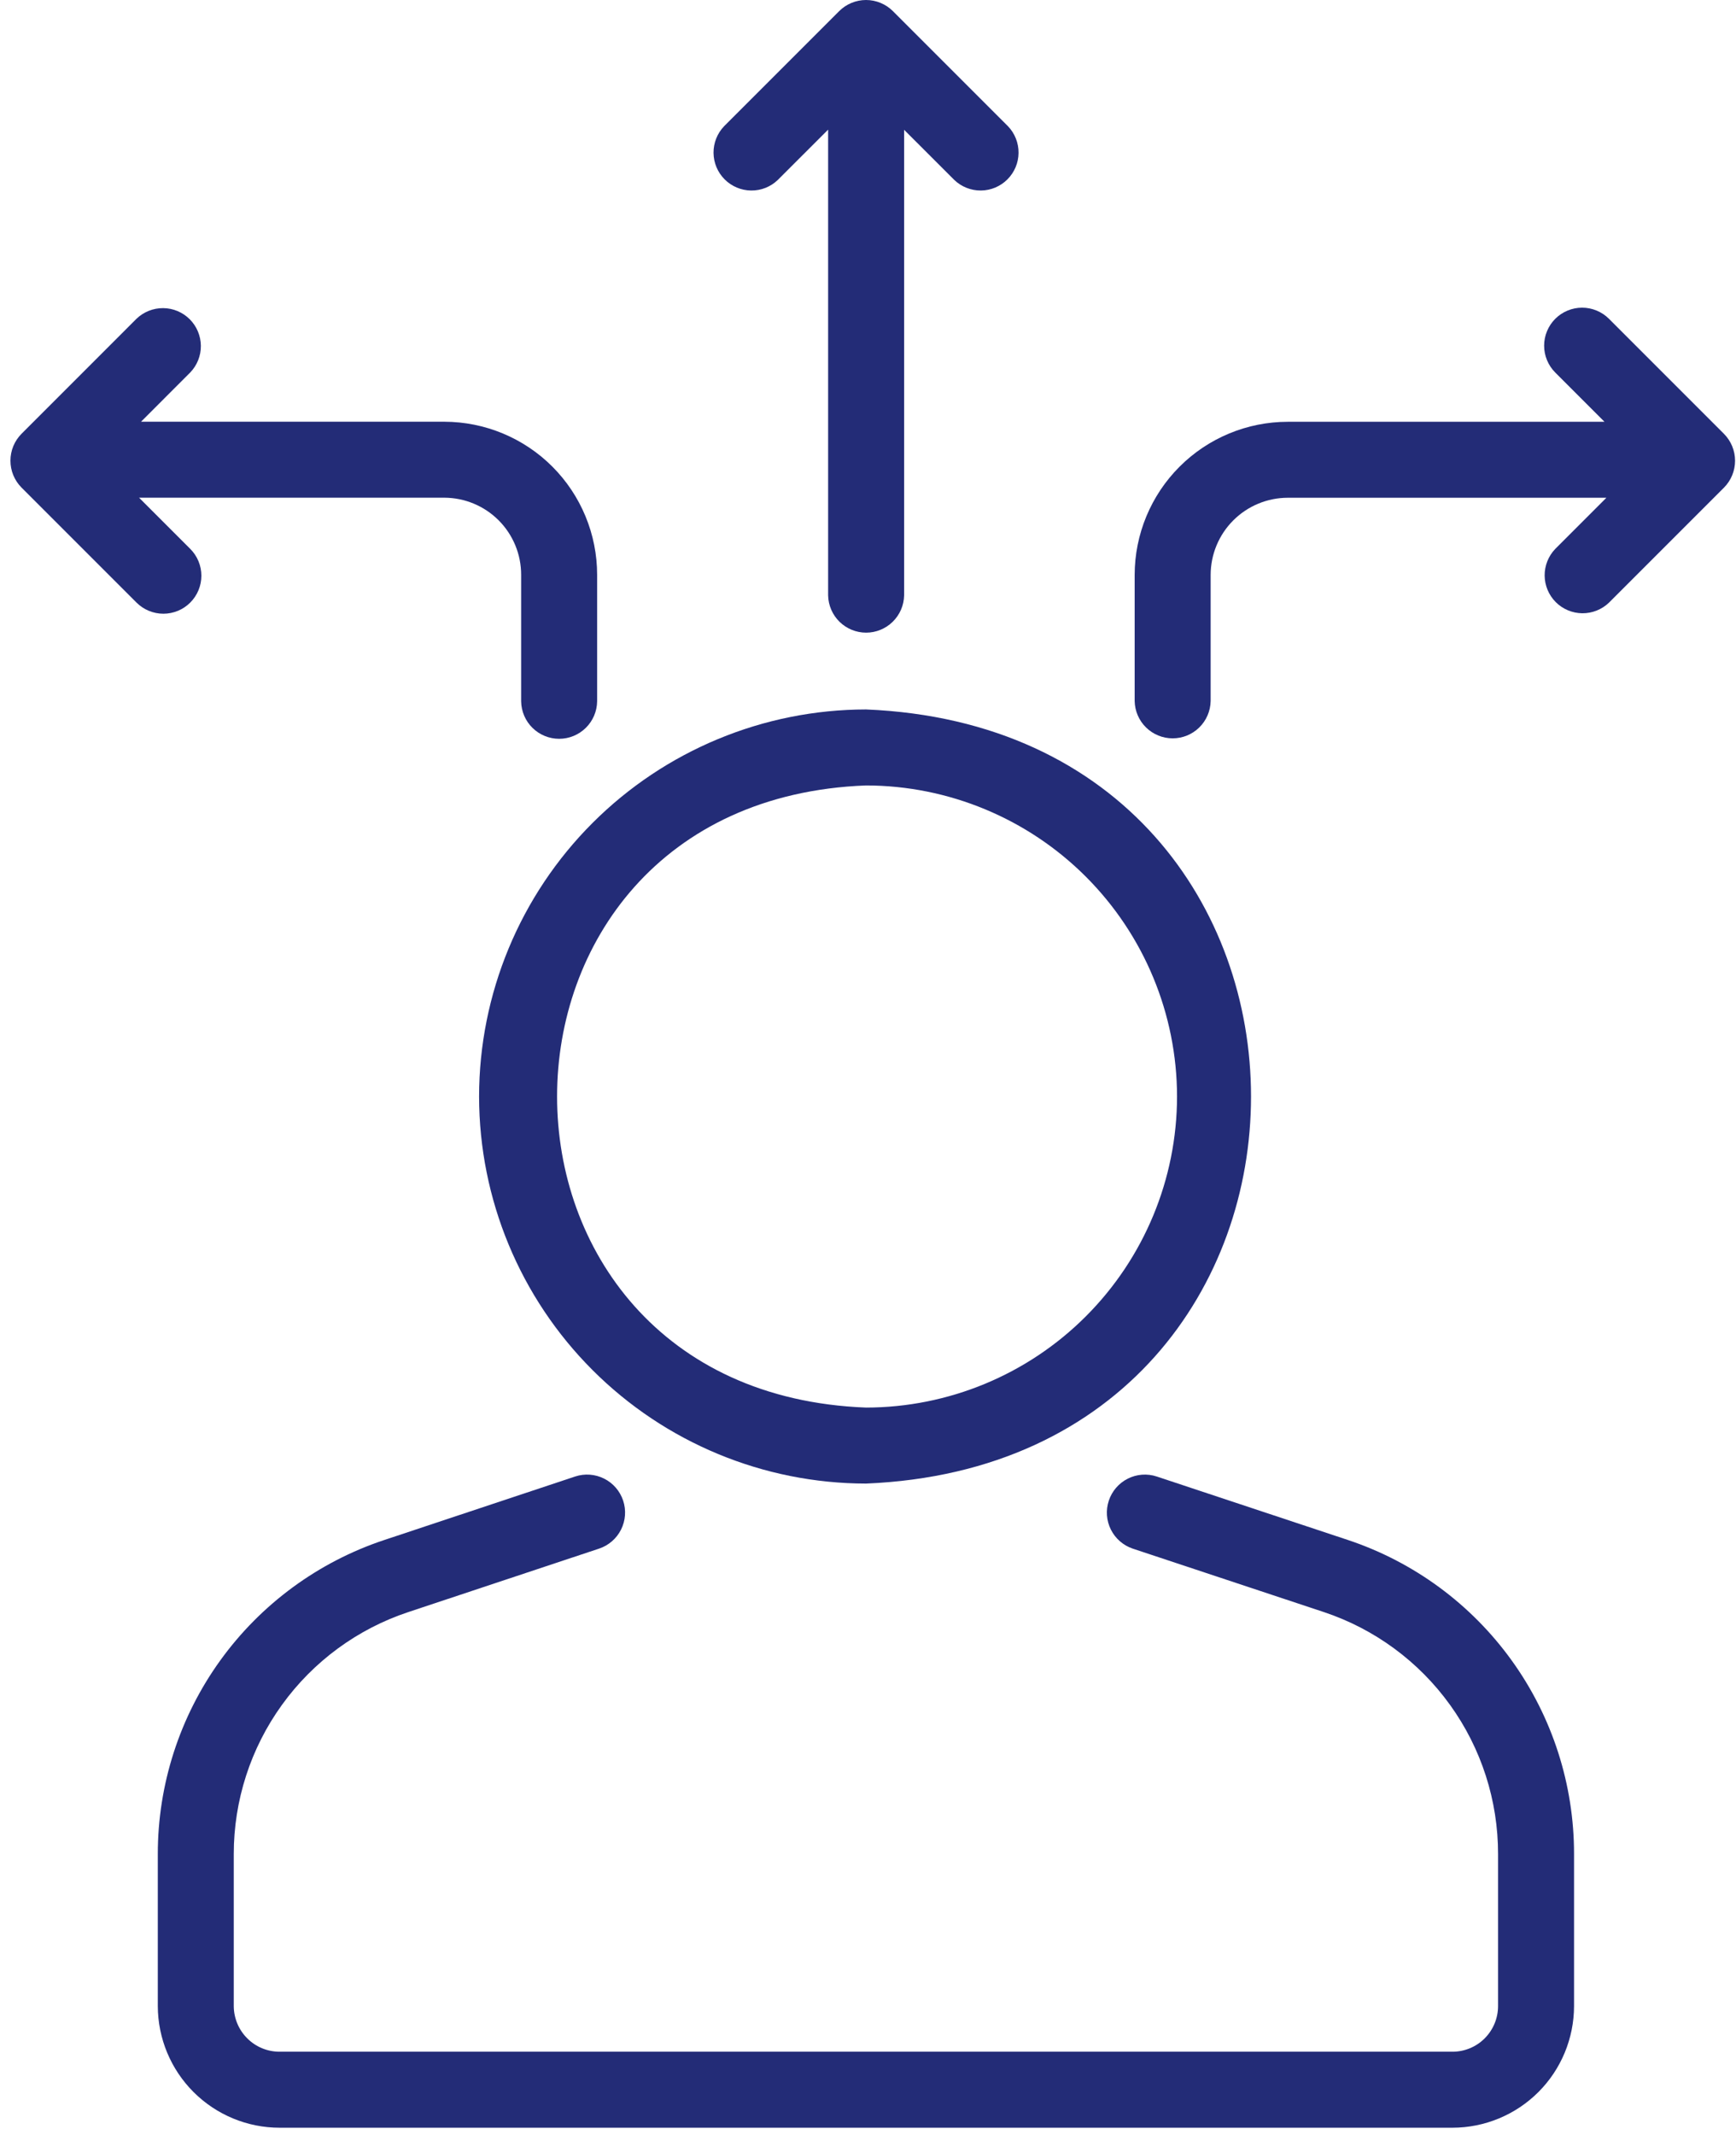
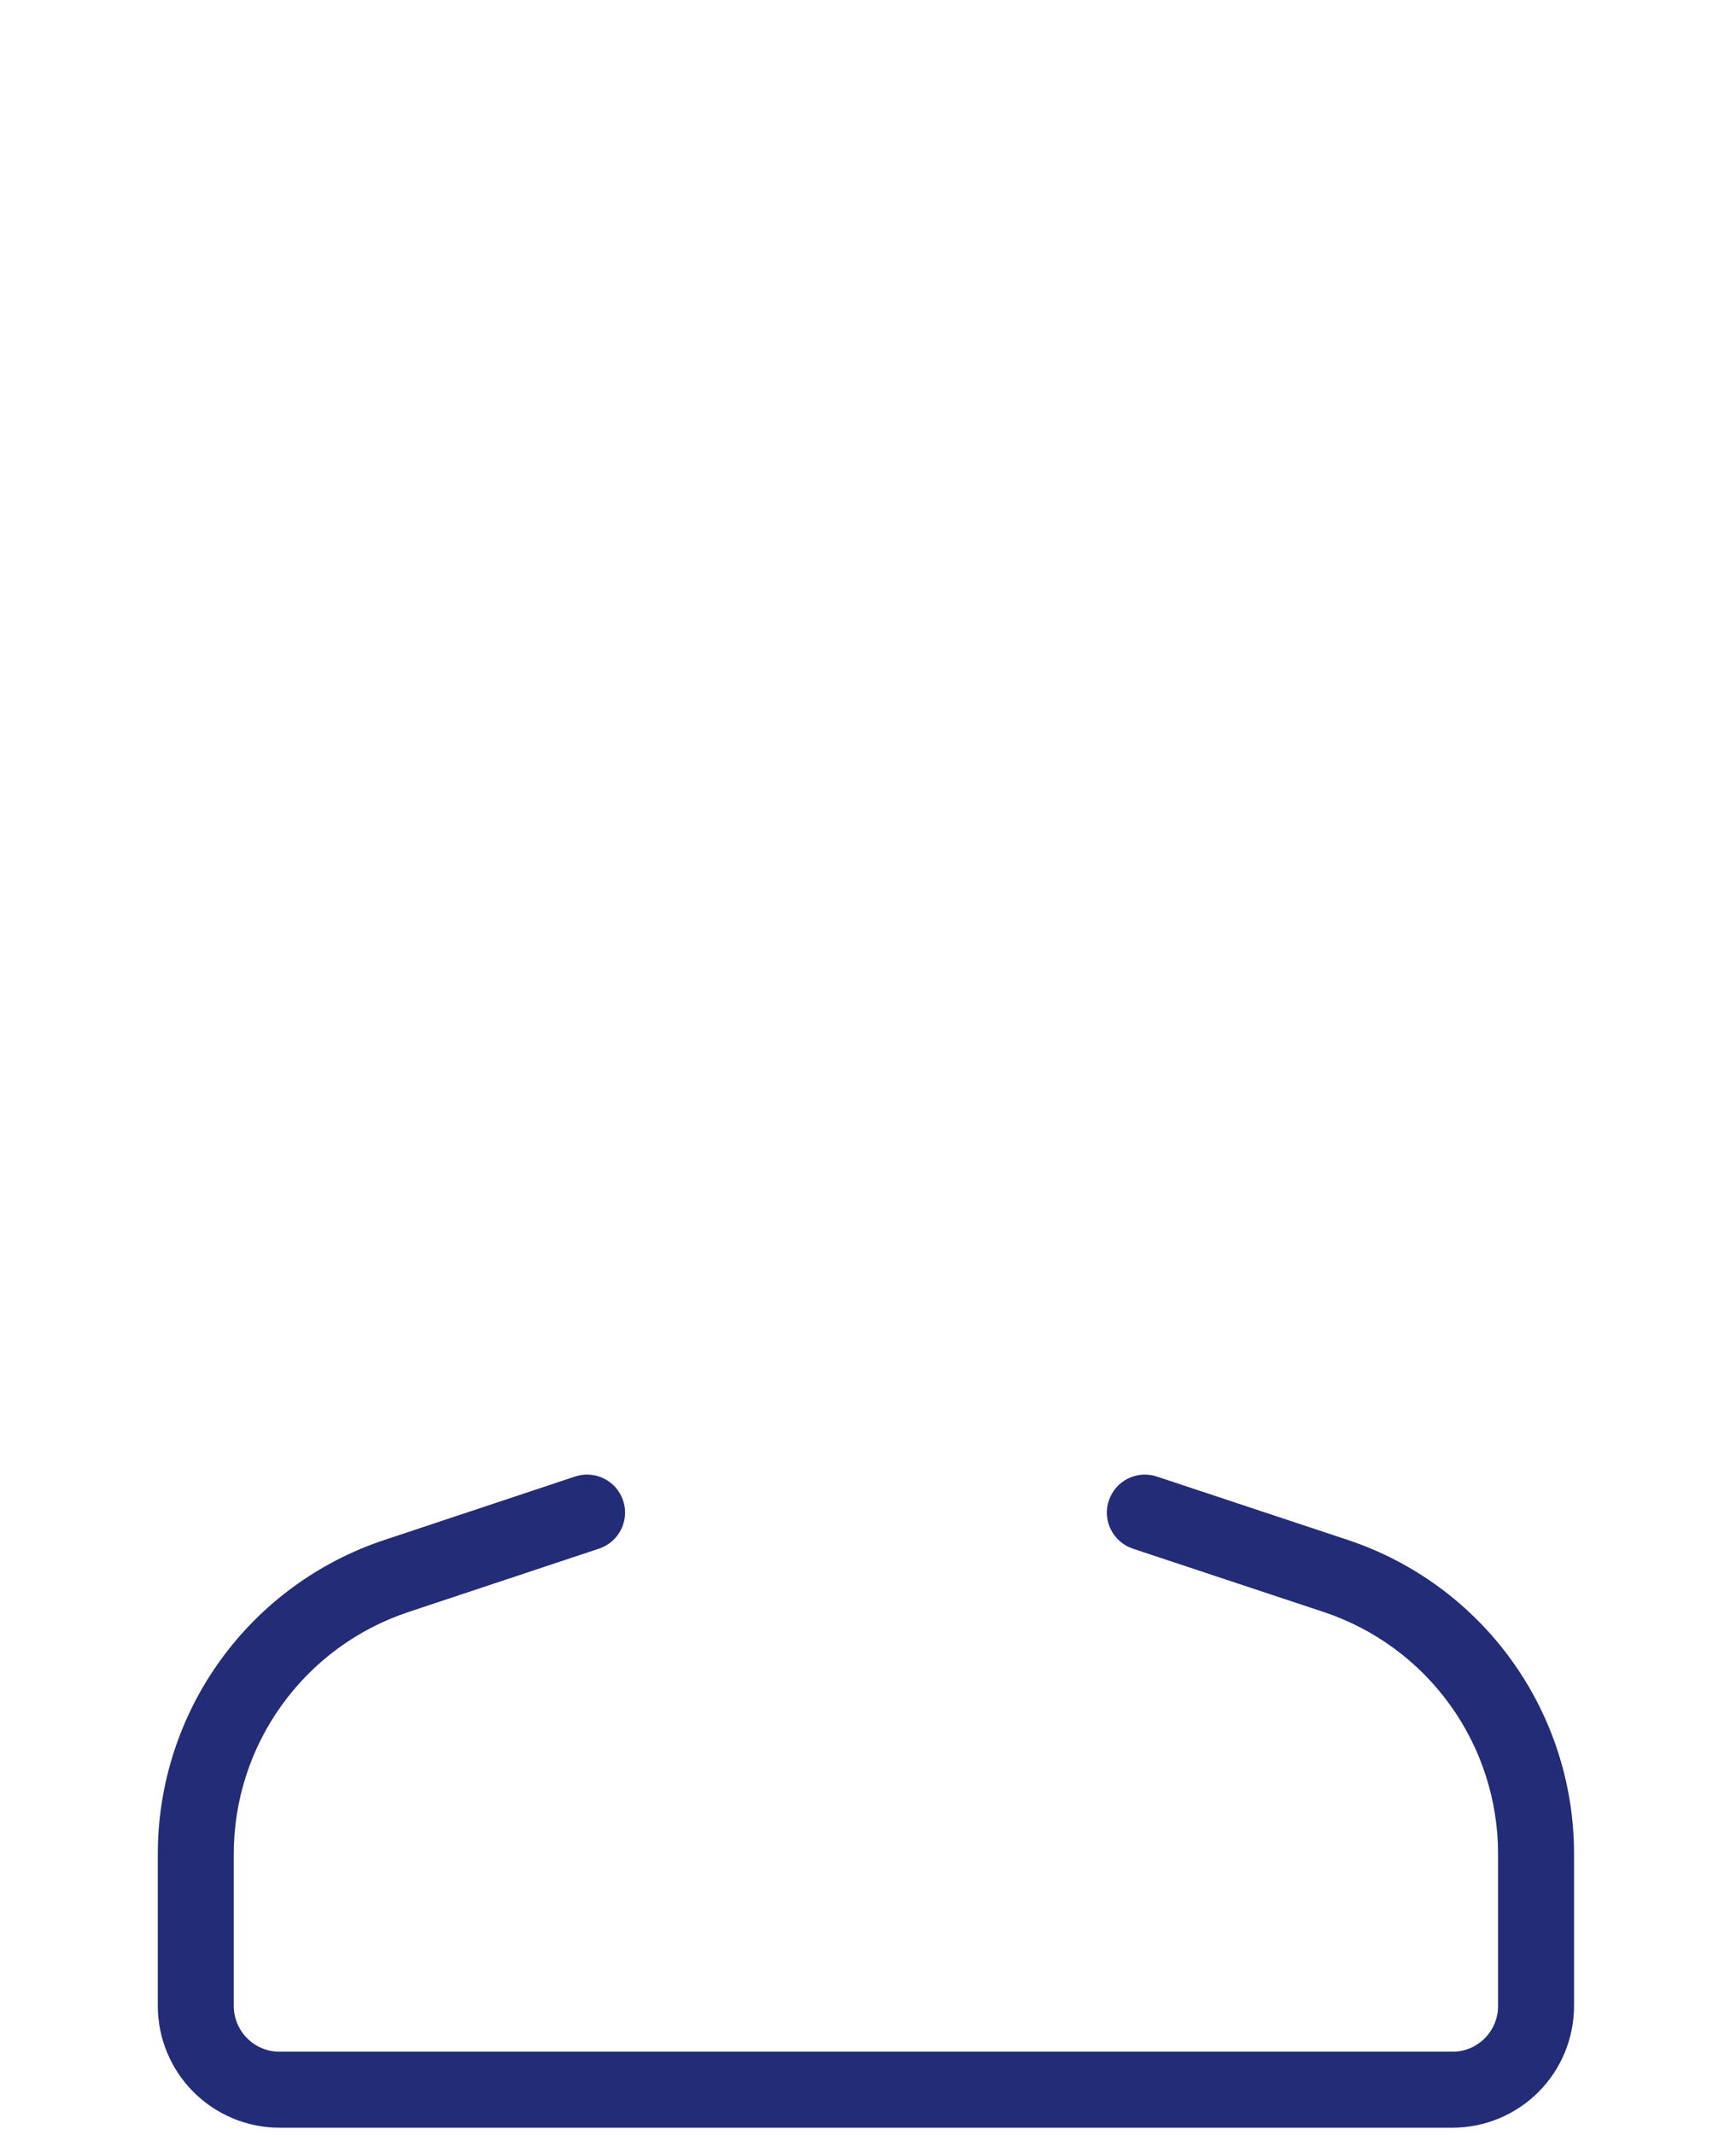
<svg xmlns="http://www.w3.org/2000/svg" width="61" height="75" viewBox="0 0 61 75" fill="none">
-   <path d="M16.834 38.523C16.838 42.128 18.271 45.584 20.821 48.133C23.37 50.682 26.826 52.116 30.431 52.12C48.471 51.373 48.465 25.668 30.431 24.924C26.826 24.928 23.37 26.363 20.82 28.912C18.271 31.461 16.837 34.917 16.834 38.523ZM41.359 38.523C41.356 41.42 40.203 44.197 38.154 46.246C36.106 48.295 33.328 49.447 30.431 49.45C15.954 48.901 15.958 28.142 30.431 27.594C33.328 27.598 36.106 28.75 38.155 30.799C40.203 32.848 41.356 35.625 41.359 38.523Z" fill="#232C77" />
  <path d="M47.361 54.101L40.646 51.872C40.31 51.761 39.944 51.788 39.629 51.947C39.313 52.106 39.073 52.384 38.962 52.719C38.85 53.054 38.876 53.42 39.034 53.736C39.192 54.053 39.469 54.293 39.804 54.406L46.517 56.634C48.302 57.228 49.854 58.37 50.953 59.897C52.052 61.423 52.642 63.258 52.639 65.139V70.478C52.639 70.903 52.469 71.31 52.169 71.611C51.869 71.911 51.462 72.08 51.037 72.08H9.829C9.403 72.082 8.993 71.914 8.691 71.613C8.388 71.313 8.217 70.905 8.214 70.478V65.139C8.213 63.256 8.805 61.421 9.907 59.895C11.008 58.368 12.562 57.227 14.349 56.634L21.051 54.405C21.386 54.294 21.664 54.053 21.823 53.736C21.981 53.42 22.008 53.054 21.896 52.718C21.784 52.382 21.544 52.104 21.227 51.946C20.911 51.787 20.544 51.761 20.209 51.872L13.505 54.102C11.187 54.871 9.17 56.352 7.74 58.333C6.311 60.314 5.543 62.696 5.545 65.139V70.478C5.548 71.613 6.001 72.699 6.804 73.5C7.607 74.301 8.695 74.751 9.829 74.75H51.037C52.169 74.749 53.255 74.298 54.056 73.498C54.857 72.697 55.307 71.611 55.309 70.478V65.139C55.312 62.697 54.546 60.316 53.119 58.335C51.692 56.353 49.677 54.872 47.361 54.101Z" fill="#232C77" />
-   <path d="M27.332 6.32L29.099 4.554V20.917C29.106 21.267 29.25 21.599 29.499 21.844C29.749 22.088 30.084 22.226 30.434 22.226C30.783 22.226 31.119 22.088 31.368 21.844C31.618 21.599 31.762 21.267 31.769 20.917V4.56L33.53 6.32C33.782 6.563 34.119 6.696 34.468 6.693C34.818 6.69 35.152 6.549 35.399 6.302C35.646 6.055 35.787 5.721 35.79 5.371C35.793 5.022 35.66 4.685 35.417 4.433L31.375 0.391C31.251 0.267 31.104 0.169 30.942 0.102C30.78 0.035 30.606 0 30.431 0C30.256 0 30.082 0.035 29.92 0.102C29.758 0.169 29.611 0.267 29.487 0.391L25.445 4.433C25.203 4.685 25.069 5.022 25.072 5.371C25.076 5.721 25.216 6.055 25.463 6.302C25.71 6.549 26.045 6.69 26.394 6.693C26.744 6.697 27.081 6.563 27.332 6.32Z" fill="#232C77" />
-   <path d="M6.684 21.17C6.808 21.046 6.907 20.899 6.974 20.737C7.041 20.575 7.076 20.401 7.076 20.226C7.076 20.051 7.041 19.877 6.974 19.715C6.907 19.553 6.808 19.406 6.684 19.282L4.887 17.485H15.615C16.332 17.488 17.018 17.774 17.524 18.282C18.03 18.79 18.313 19.478 18.312 20.195V24.64C18.318 24.991 18.46 25.325 18.71 25.571C18.96 25.817 19.297 25.955 19.647 25.955C19.998 25.955 20.334 25.817 20.584 25.571C20.834 25.325 20.977 24.991 20.982 24.64V20.195C20.982 18.77 20.417 17.404 19.411 16.395C18.405 15.387 17.04 14.819 15.615 14.816H4.955L6.684 13.086C6.927 12.834 7.061 12.497 7.058 12.147C7.054 11.797 6.914 11.463 6.667 11.216C6.419 10.969 6.085 10.828 5.735 10.825C5.386 10.822 5.049 10.956 4.797 11.198L0.755 15.241C0.506 15.492 0.367 15.831 0.367 16.184C0.367 16.538 0.506 16.877 0.755 17.128L4.797 21.17C4.921 21.294 5.068 21.392 5.23 21.459C5.392 21.526 5.565 21.561 5.741 21.561C5.916 21.561 6.09 21.526 6.252 21.459C6.413 21.392 6.561 21.294 6.684 21.17Z" fill="#232C77" />
-   <path d="M60.579 15.243L56.536 11.2C56.413 11.076 56.265 10.978 56.103 10.911C55.942 10.844 55.768 10.809 55.593 10.809C55.417 10.809 55.244 10.844 55.082 10.911C54.92 10.978 54.773 11.076 54.649 11.2C54.525 11.324 54.427 11.471 54.36 11.633C54.292 11.795 54.258 11.969 54.258 12.144C54.258 12.319 54.292 12.493 54.36 12.655C54.427 12.817 54.525 12.964 54.649 13.088L56.379 14.818H45.25C43.824 14.819 42.456 15.386 41.448 16.395C40.439 17.403 39.872 18.771 39.87 20.197V24.629C39.877 24.979 40.02 25.312 40.27 25.557C40.52 25.802 40.855 25.939 41.205 25.939C41.555 25.939 41.891 25.802 42.14 25.557C42.39 25.312 42.533 24.979 42.54 24.629V20.197C42.541 19.479 42.827 18.79 43.335 18.282C43.843 17.774 44.532 17.488 45.25 17.487H56.446L54.649 19.284C54.407 19.536 54.273 19.873 54.276 20.223C54.28 20.572 54.42 20.907 54.667 21.154C54.914 21.401 55.249 21.541 55.598 21.545C55.948 21.548 56.285 21.414 56.537 21.172L60.579 17.13C60.827 16.879 60.967 16.54 60.967 16.186C60.967 15.833 60.827 15.494 60.579 15.243Z" fill="#232C77" />
</svg>